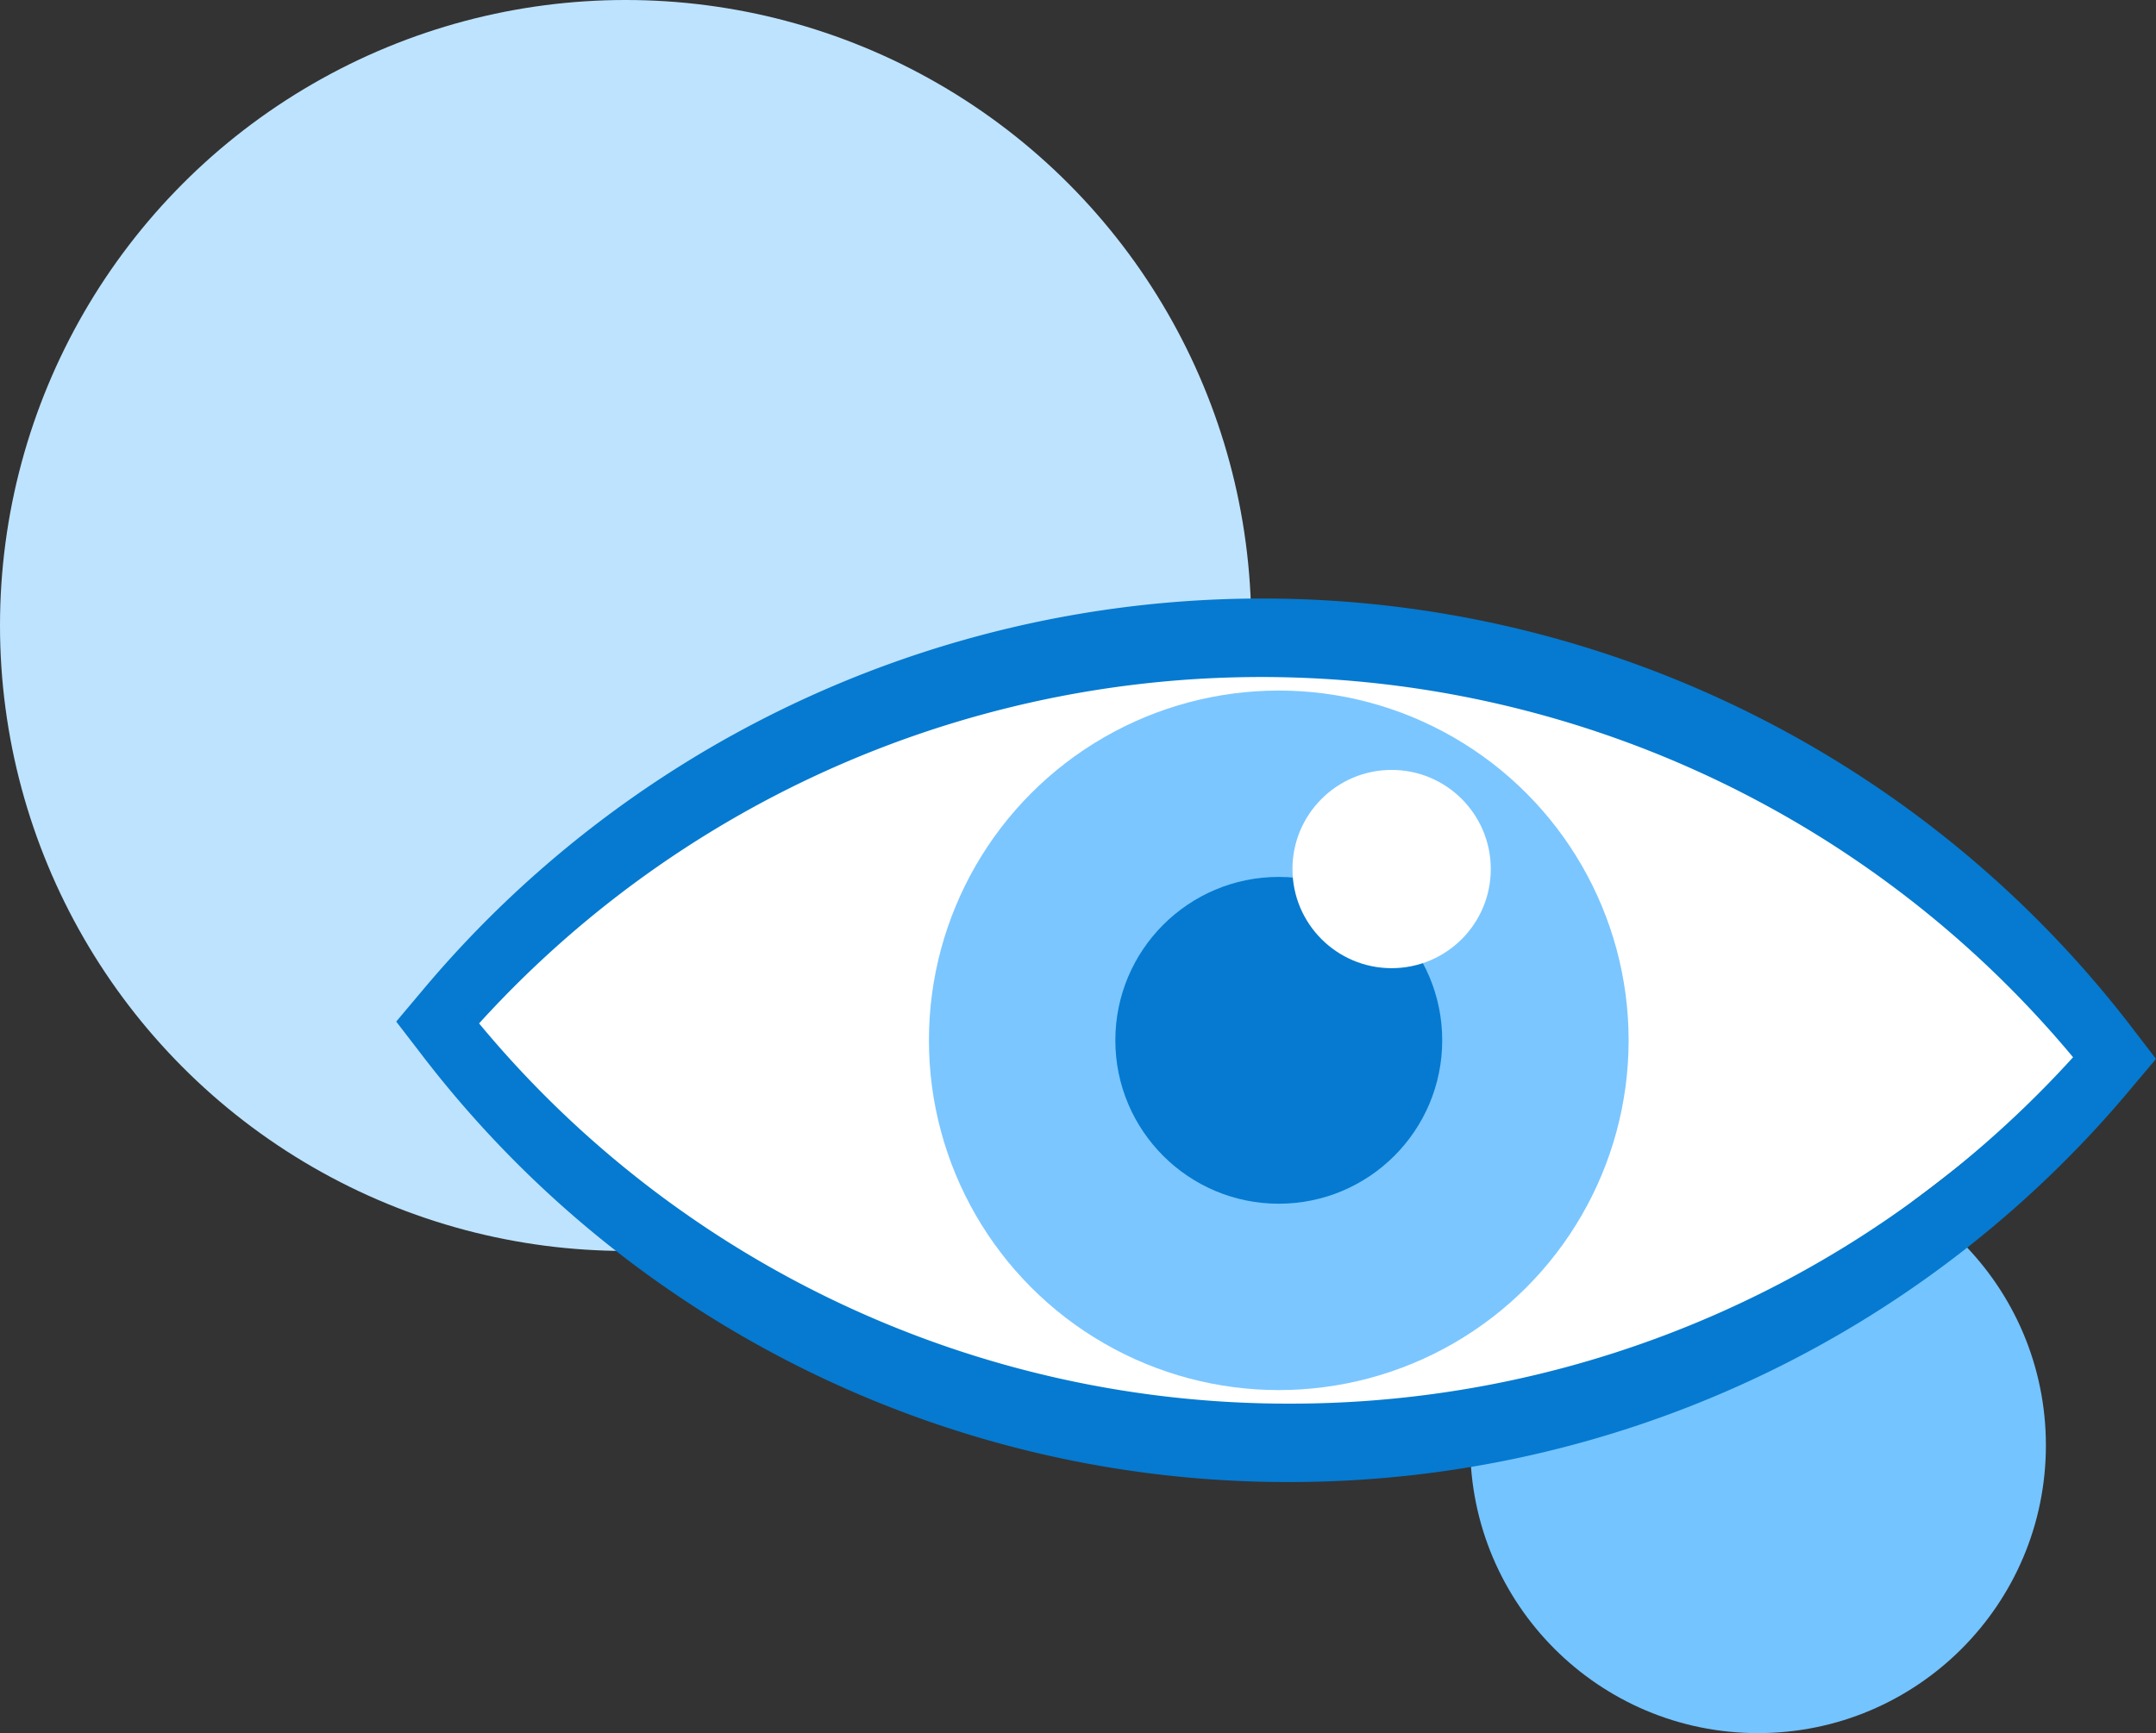
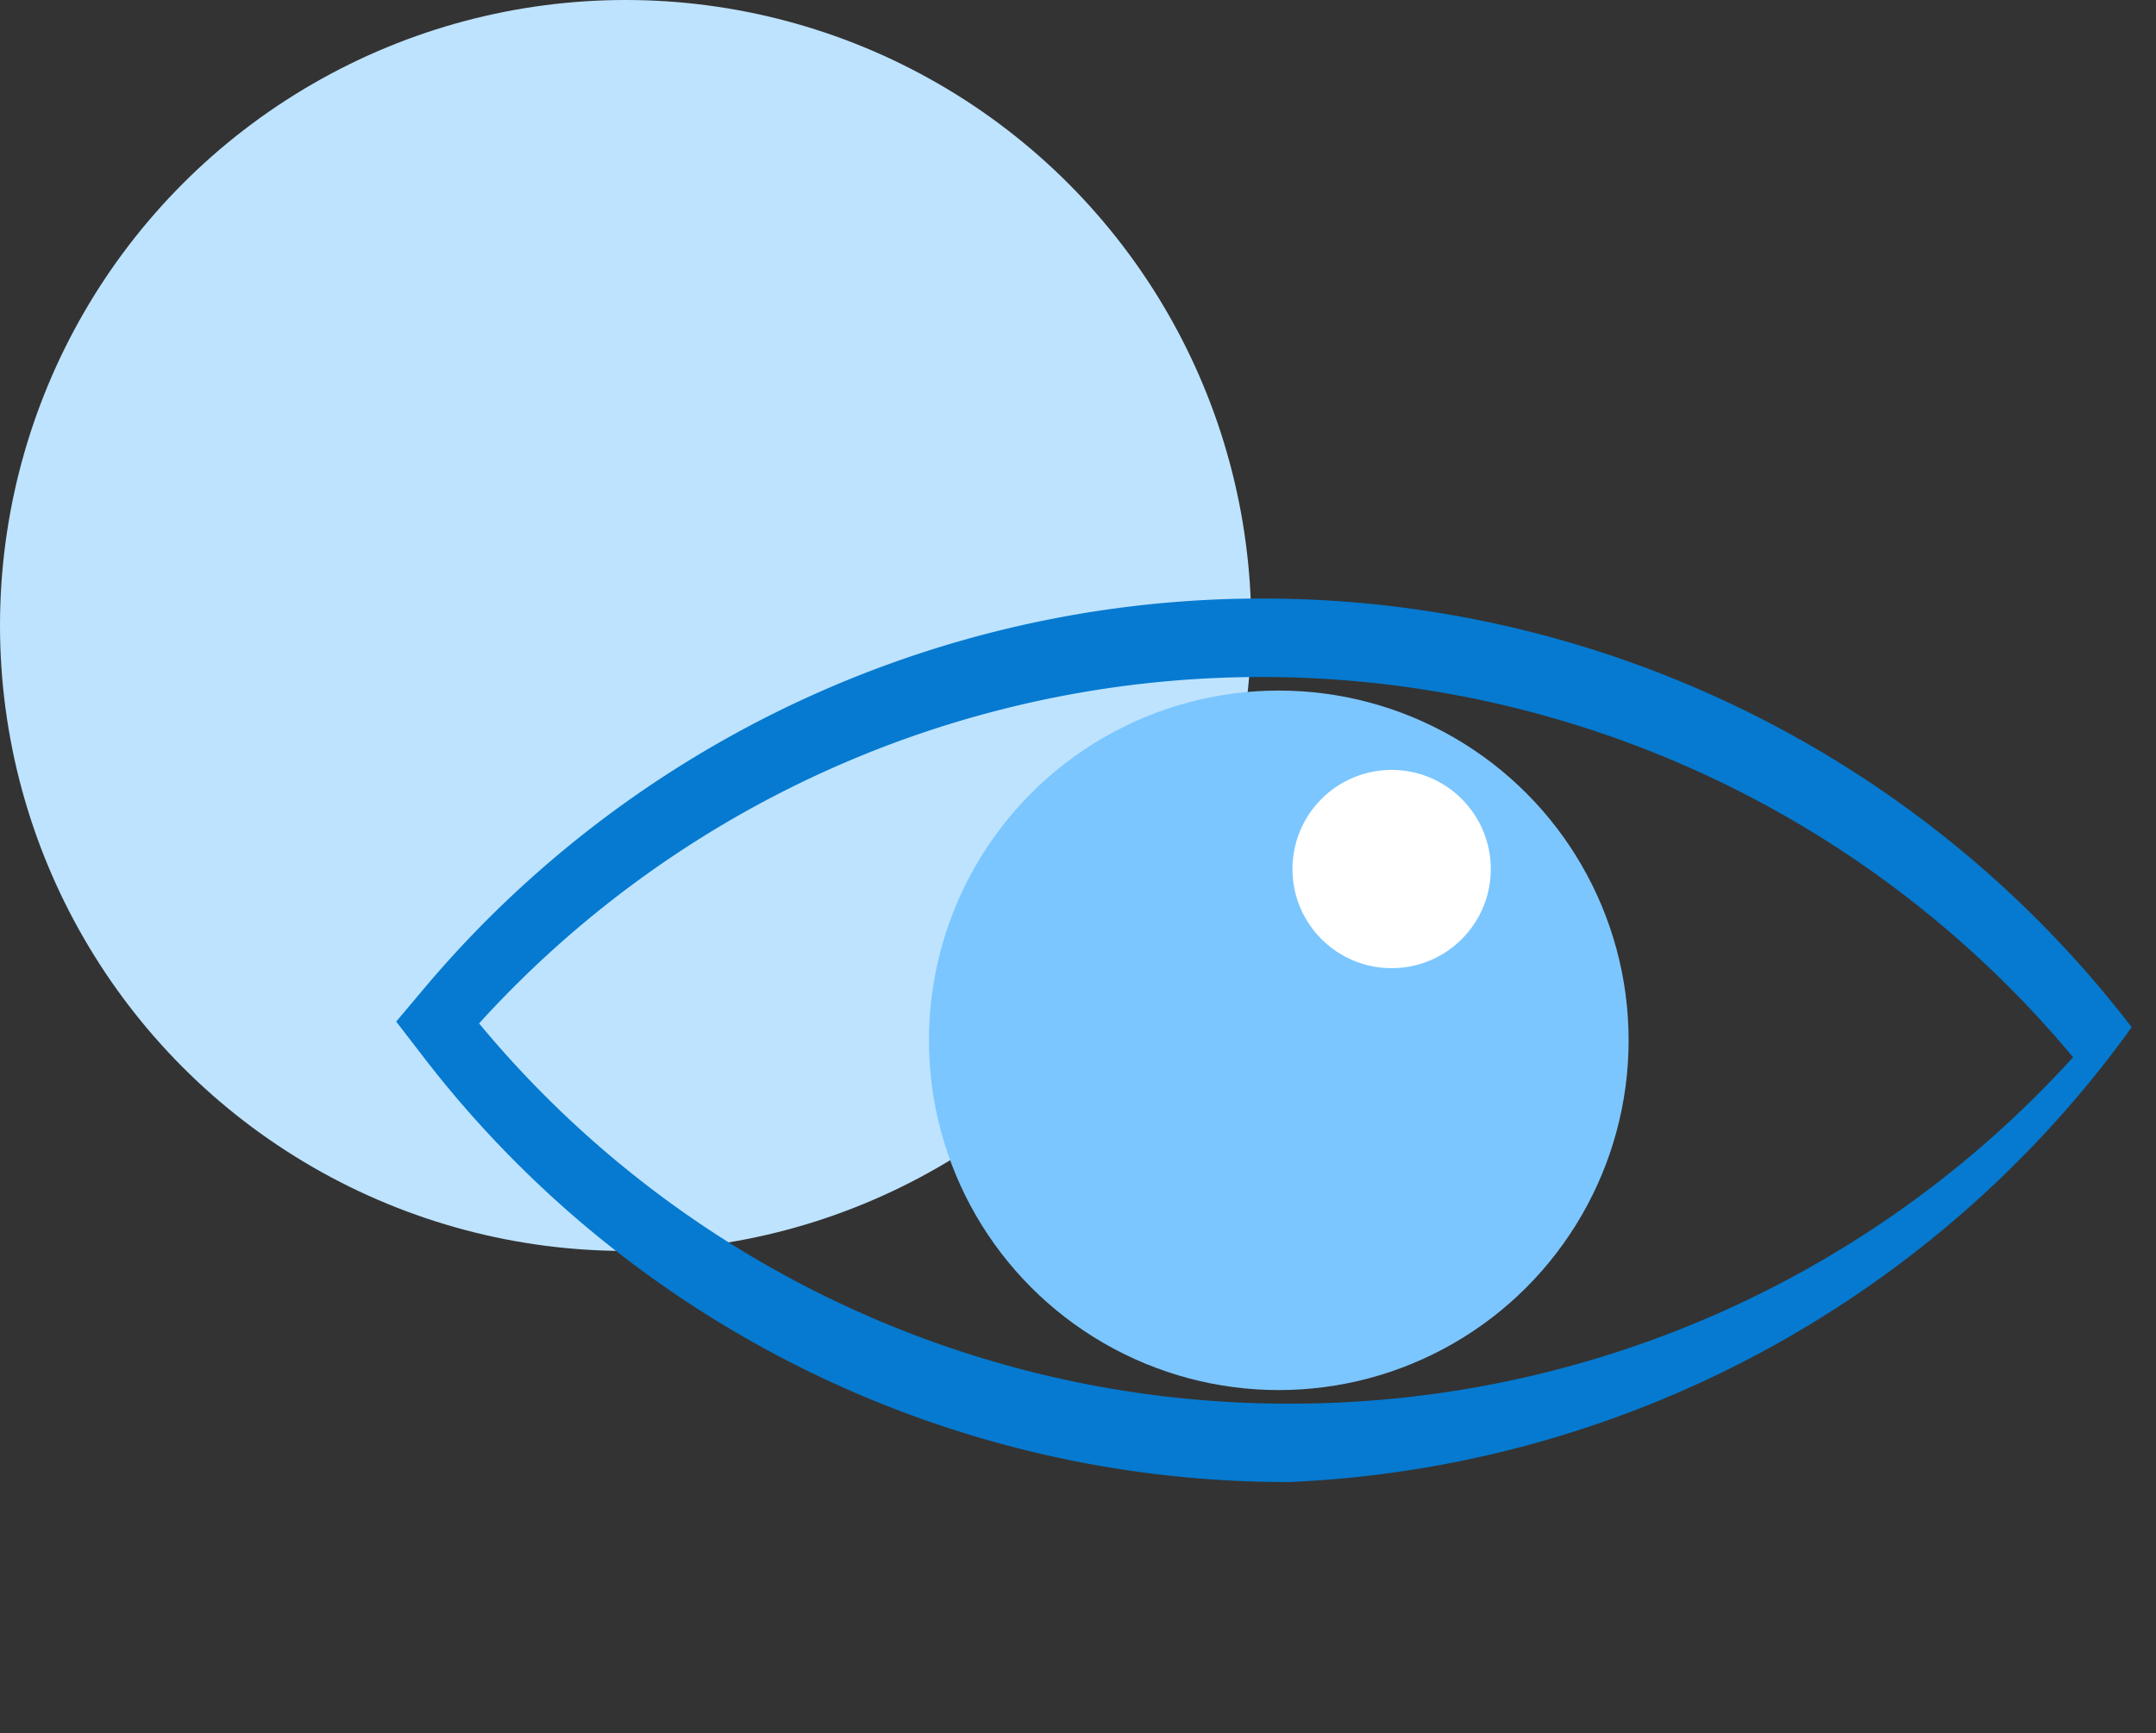
<svg xmlns="http://www.w3.org/2000/svg" width="51.989" height="41.802" viewBox="0 0 51.989 41.802">
  <rect x="0" y="0" width="51.989" height="41.802" fill="#333333" stroke="none" />
  <defs>
    <linearGradient id="linear-gradient" x1="-8.565" y1="14.869" x2="-8.562" y2="14.865" gradientUnits="objectBoundingBox">
      <stop offset="0" stop-color="#fff" />
      <stop offset="1" stop-color="#74c4ff" />
    </linearGradient>
    <linearGradient id="linear-gradient-2" x1="-2.097" y1="8" x2="-2.095" y2="8" gradientUnits="objectBoundingBox">
      <stop offset="0" stop-color="#fff" />
      <stop offset="1" stop-color="#bee3ff" />
    </linearGradient>
  </defs>
  <g id="Group_1076" data-name="Group 1076" transform="translate(-3)">
-     <circle id="Ellipse_2-3" data-name="Ellipse 2-3" cx="6.941" cy="6.941" r="6.941" transform="translate(38.452 27.92)" fill="url(#linear-gradient)" />
    <circle id="Ellipse_1-3" data-name="Ellipse 1-3" cx="15.086" cy="15.086" r="15.086" transform="translate(3)" fill="url(#linear-gradient-2)" />
    <g id="Group_1075" data-name="Group 1075">
-       <path id="Path_11313" data-name="Path 11313" d="M53.989,24.923c-5.5,5-12.281,10-20,10s-15.085-5-20.58-10c5.495-5,12.86-10,20.58-10S48.493,19.923,53.989,24.923Z" fill="#fff" />
      <g id="Group_1074" data-name="Group 1074">
        <circle id="Ellipse_4" data-name="Ellipse 4" cx="8.436" cy="8.436" r="8.436" transform="translate(25.4 16.656)" fill="#7bc6ff" />
-         <circle id="Ellipse_5" data-name="Ellipse 5" cx="3.941" cy="3.941" r="3.941" transform="translate(29.895 21.151)" fill="#057ad0" />
        <circle id="Ellipse_6" data-name="Ellipse 6" cx="2.391" cy="2.391" r="2.391" transform="translate(34.166 18.57)" fill="#fff" />
      </g>
-       <path id="Path_11314" data-name="Path 11314" d="M34.093,35.746A26.281,26.281,0,0,1,13.139,25.4l-.585-.76.618-.734a26.421,26.421,0,0,1,41.231.871l.586.763-.618.734A26.428,26.428,0,0,1,34.093,35.746ZM14.552,24.684a25.33,25.33,0,0,0,19.56,9.171A25.47,25.47,0,0,0,52.989,25.5a25.472,25.472,0,0,0-38.437-.815Z" fill="#057ad0" />
+       <path id="Path_11314" data-name="Path 11314" d="M34.093,35.746A26.281,26.281,0,0,1,13.139,25.4l-.585-.76.618-.734a26.421,26.421,0,0,1,41.231.871A26.428,26.428,0,0,1,34.093,35.746ZM14.552,24.684a25.33,25.33,0,0,0,19.56,9.171A25.47,25.47,0,0,0,52.989,25.5a25.472,25.472,0,0,0-38.437-.815Z" fill="#057ad0" />
    </g>
  </g>
</svg>